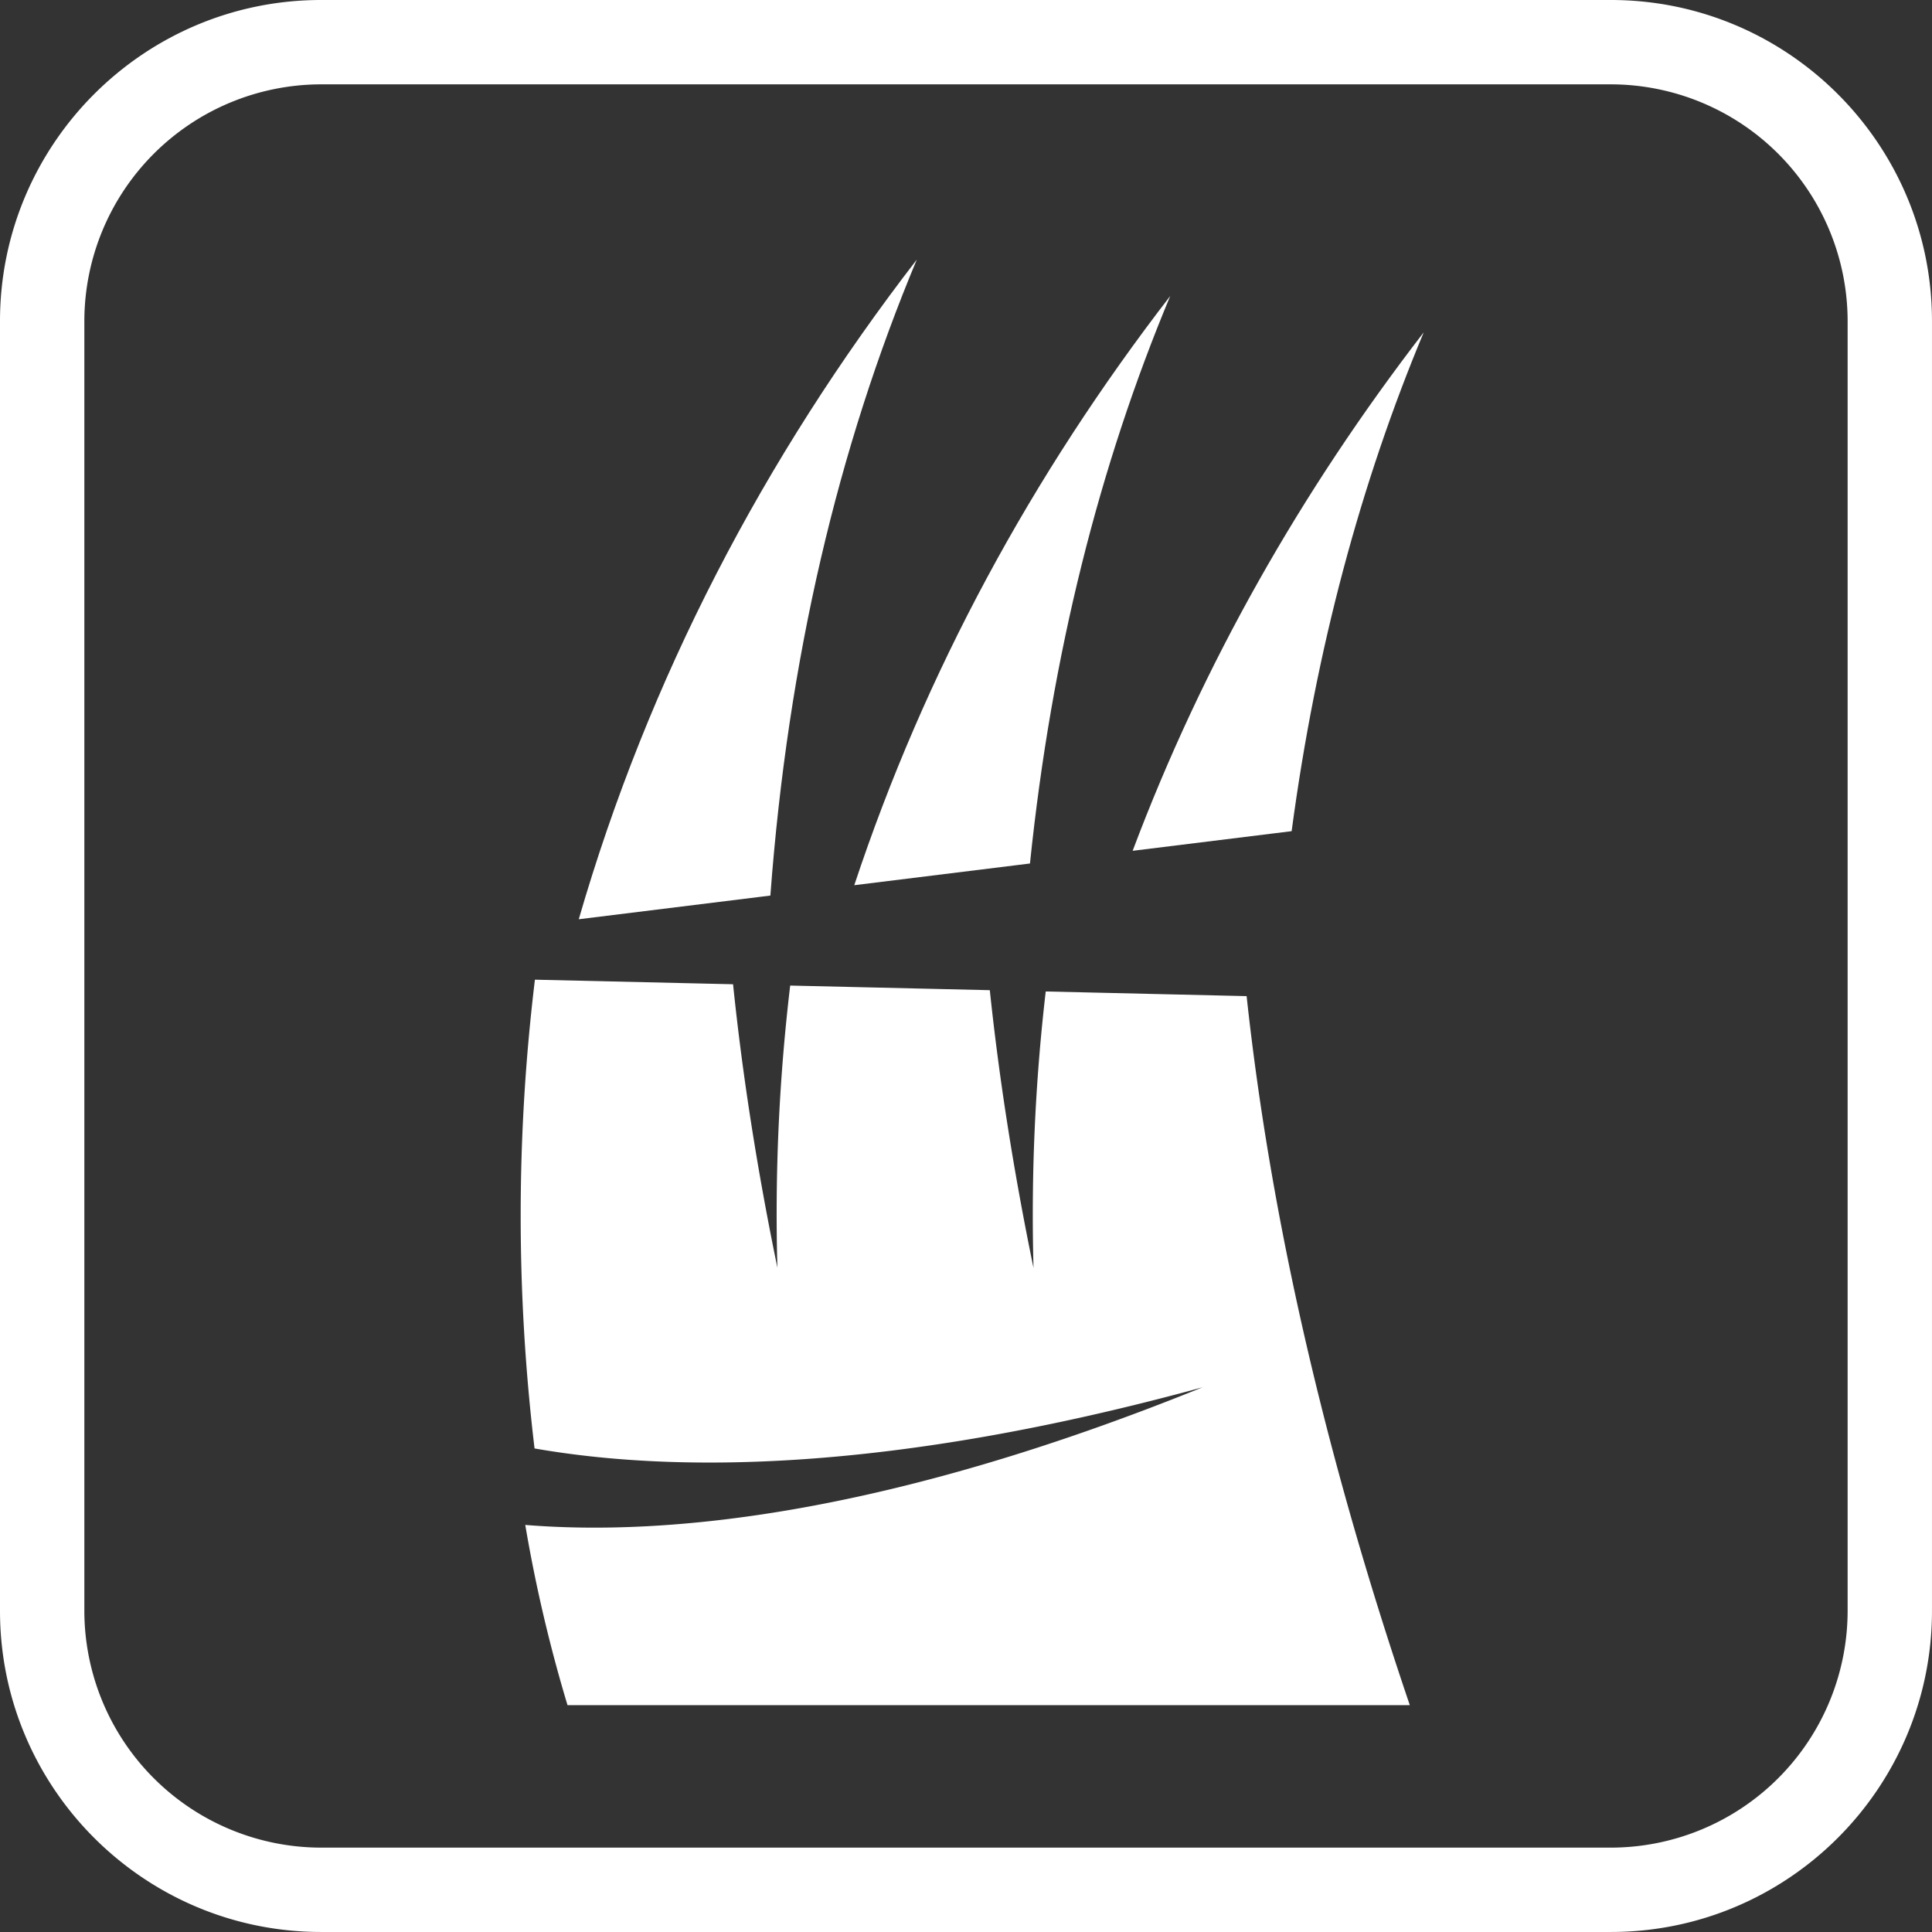
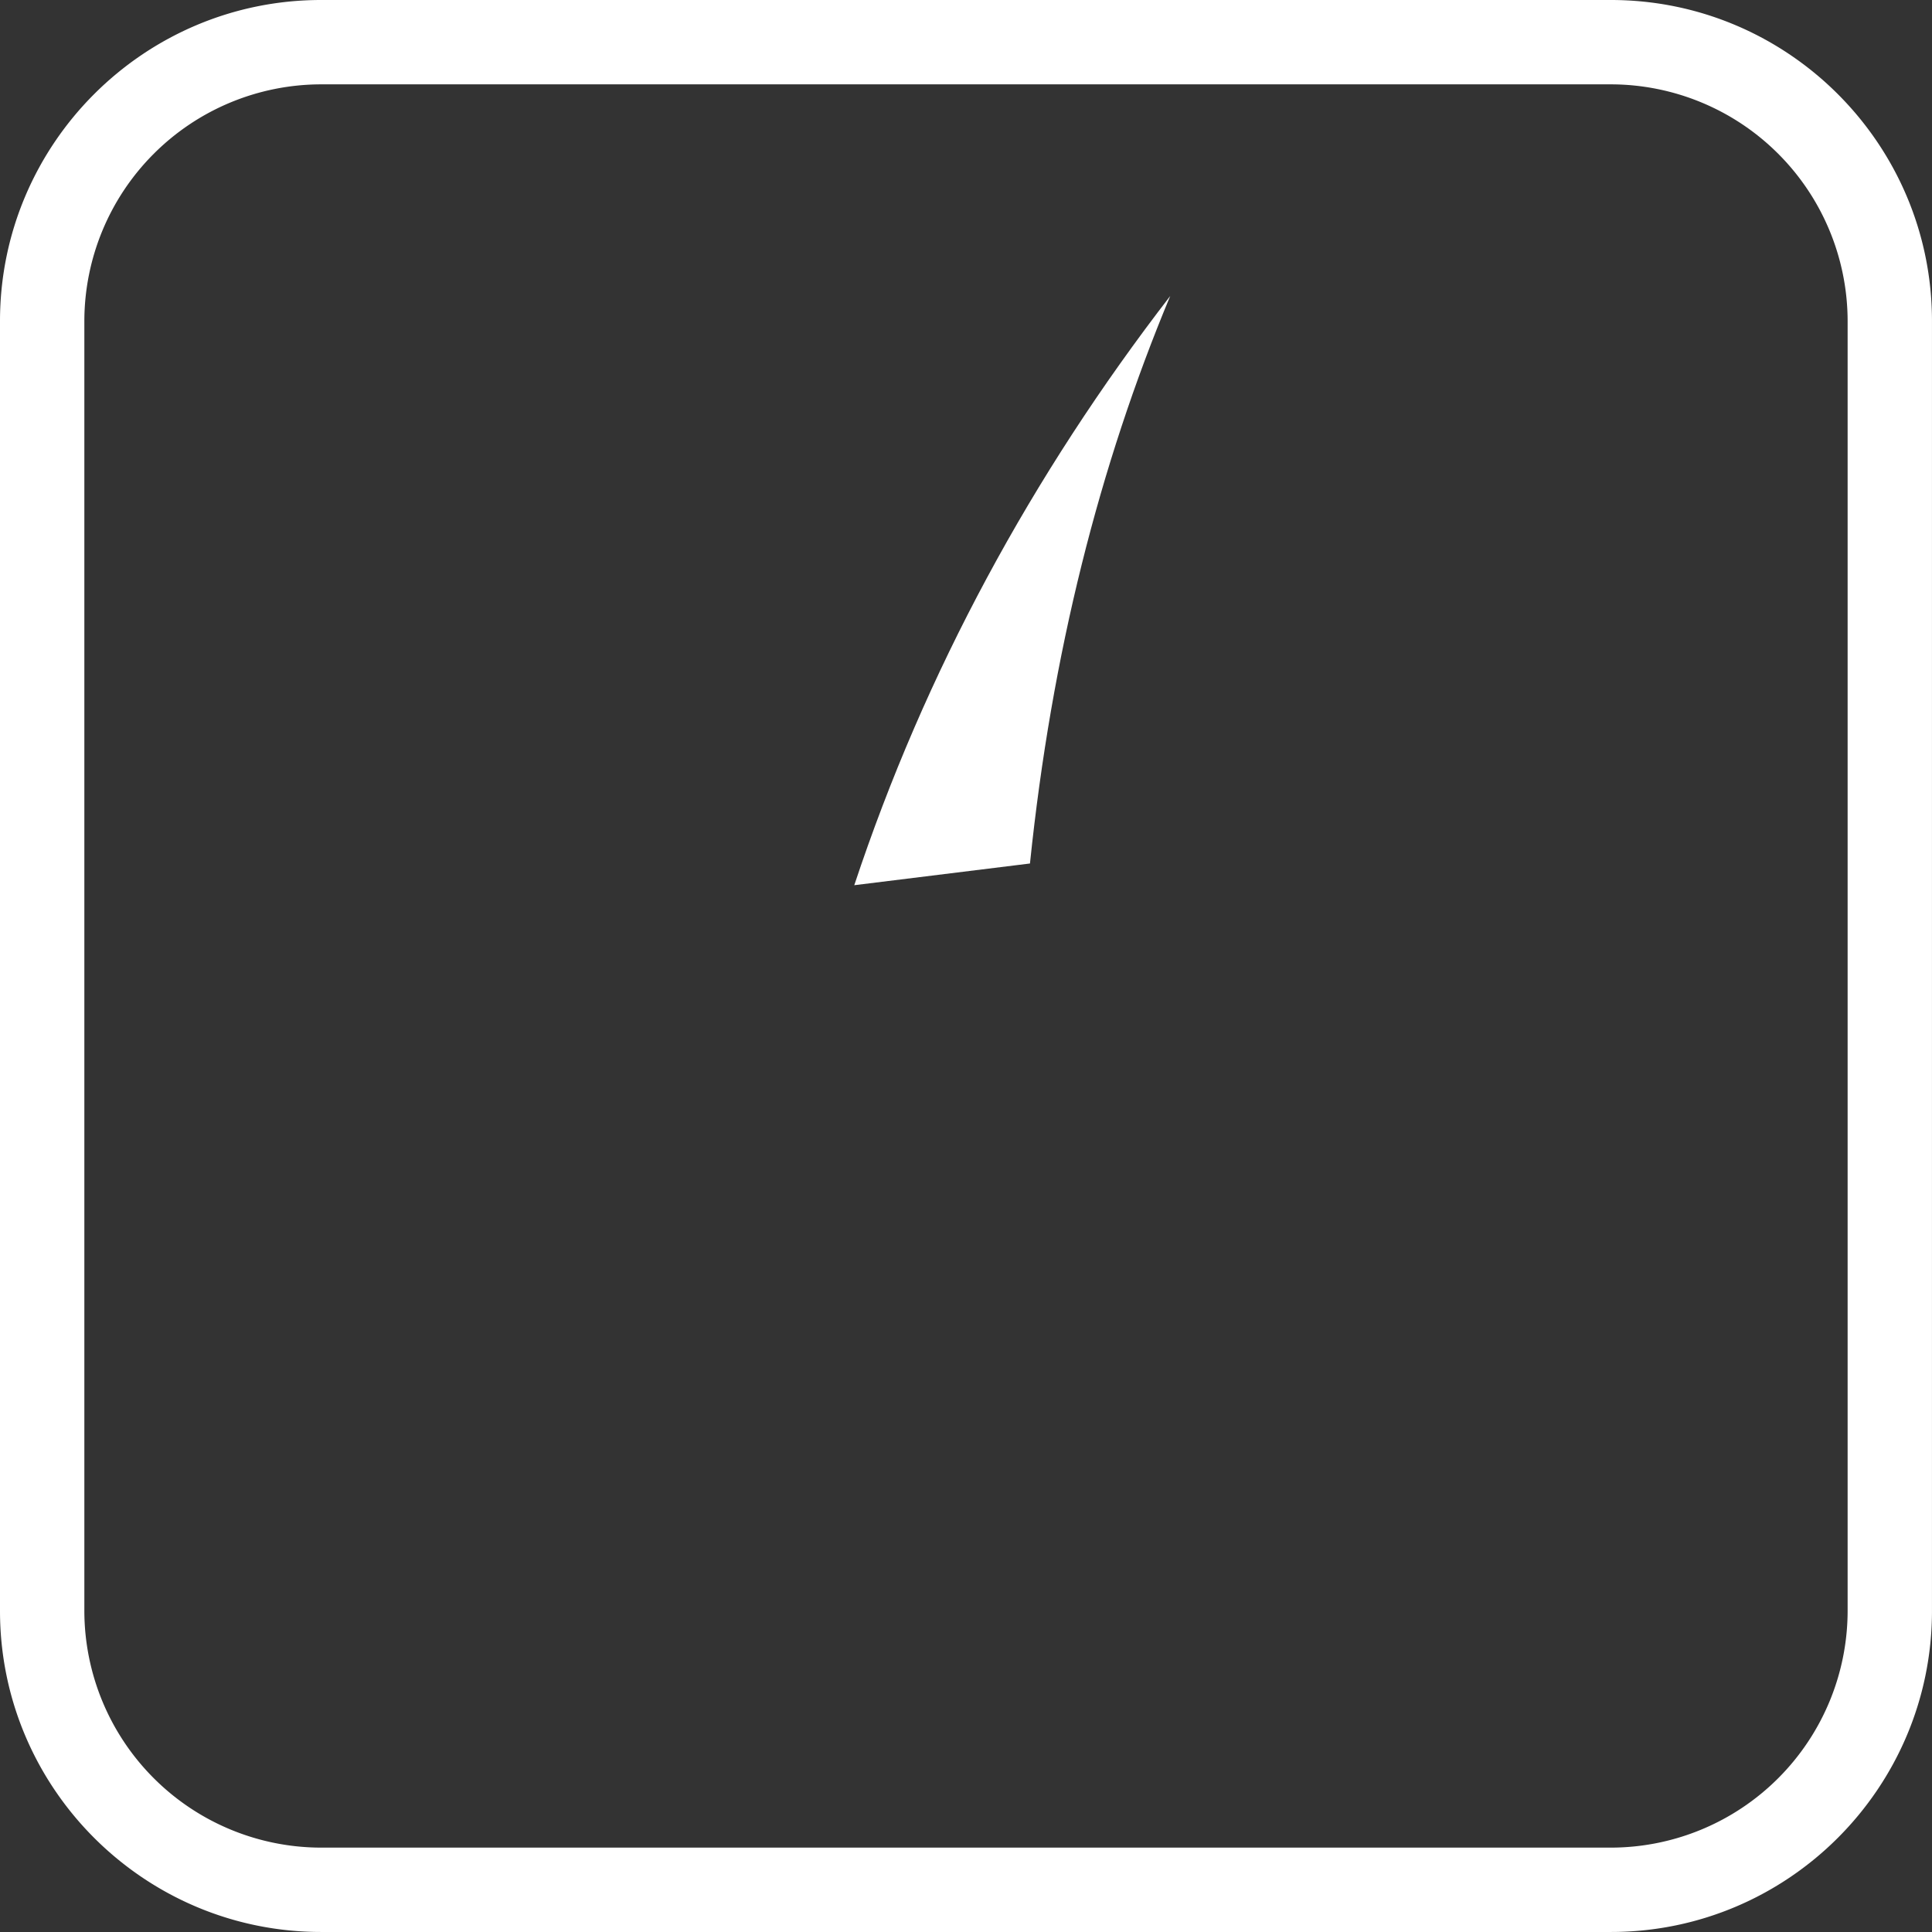
<svg xmlns="http://www.w3.org/2000/svg" id="Layer_1" data-name="Layer 1" viewBox="0 0 942.49 942.49">
  <rect x="0" y="0" width="942.49" height="942.49" fill="#333333" stroke="none" />
  <title>megamow-icon-reverse-rgb</title>
  <path d="M814.59,971.24H185.4C99,971.24,28.76,901,28.76,814.59V185.4C28.76,99,99,28.76,185.4,28.76H814.59C901,28.76,971.24,99,971.24,185.4V814.59C971.24,901,901,971.24,814.59,971.24ZM185.4,69.91A115.62,115.62,0,0,0,69.91,185.4V814.59A115.62,115.62,0,0,0,185.4,930.09H814.59A115.62,115.62,0,0,0,930.09,814.59V185.4A115.62,115.62,0,0,0,814.59,69.91Z" transform="translate(-28.76 -28.76)" fill="#fff" />
-   <path d="M532.94,647.31q-14.43-70-21.32-135.51l-97.38-2.25A943.9,943.9,0,0,0,408,647.18q-14.73-71.43-21.63-138.27l-96.66-2.23a957.06,957.06,0,0,0-.18,228.68c68.75,12,173.6,11.87,325.9-29.84C461.74,767.76,354.62,778.3,285,772.67a722,722,0,0,0,20.61,87.92H716.51C674.32,736.23,648.42,621.22,636.9,514.7l-98-2.27A944.29,944.29,0,0,0,532.94,647.31Z" transform="translate(-28.76 -28.76)" fill="#fff" />
-   <path d="M476,155.4C401.18,252.35,345.05,360,311.1,477.2l93.47-11.55C413.2,349.89,437.73,246.92,476,155.4Z" transform="translate(-28.76 -28.76)" fill="#fff" />
  <path d="M599.64,173.14C532.21,260.53,480,356.62,445.5,460.59L531.21,450C541.78,347.73,565.11,255.76,599.64,173.14Z" transform="translate(-28.76 -28.76)" fill="#fff" />
-   <path d="M723.3,190.88C663.39,268.53,615.46,353,581.3,443.81l77.56-9.58C670.76,345.28,692.59,264.37,723.3,190.88Z" transform="translate(-28.76 -28.76)" fill="#fff" />
</svg>